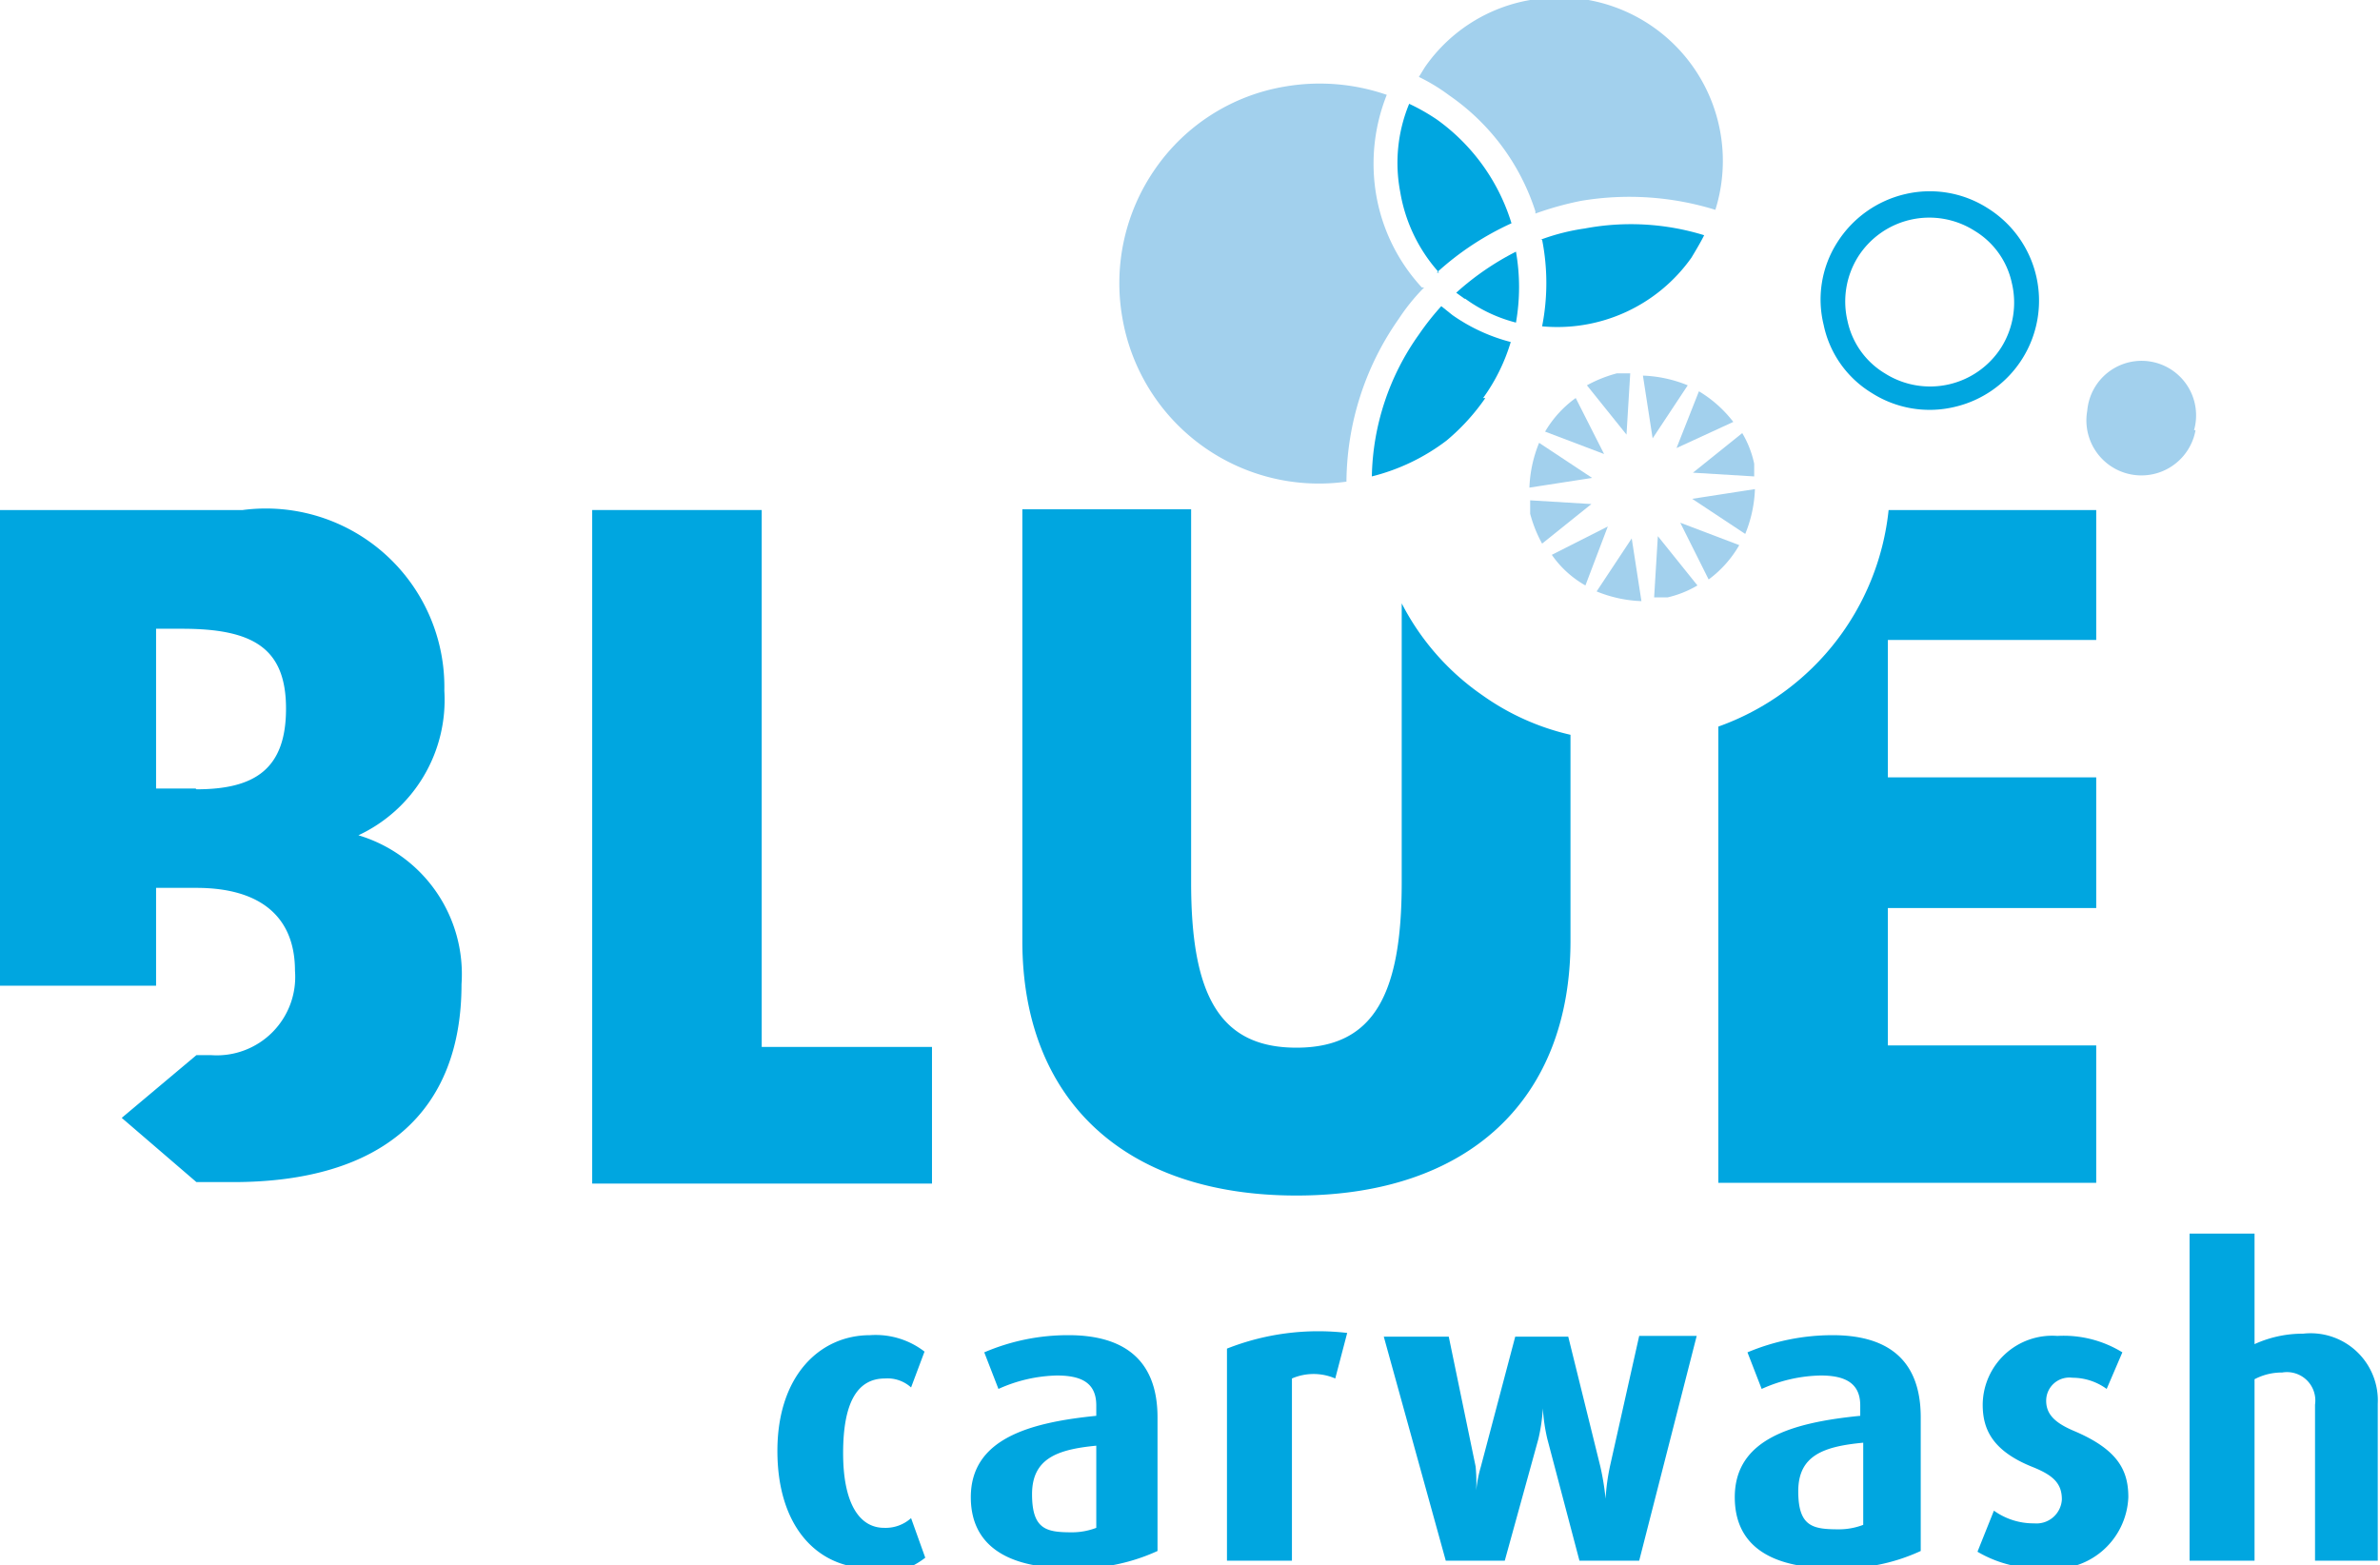
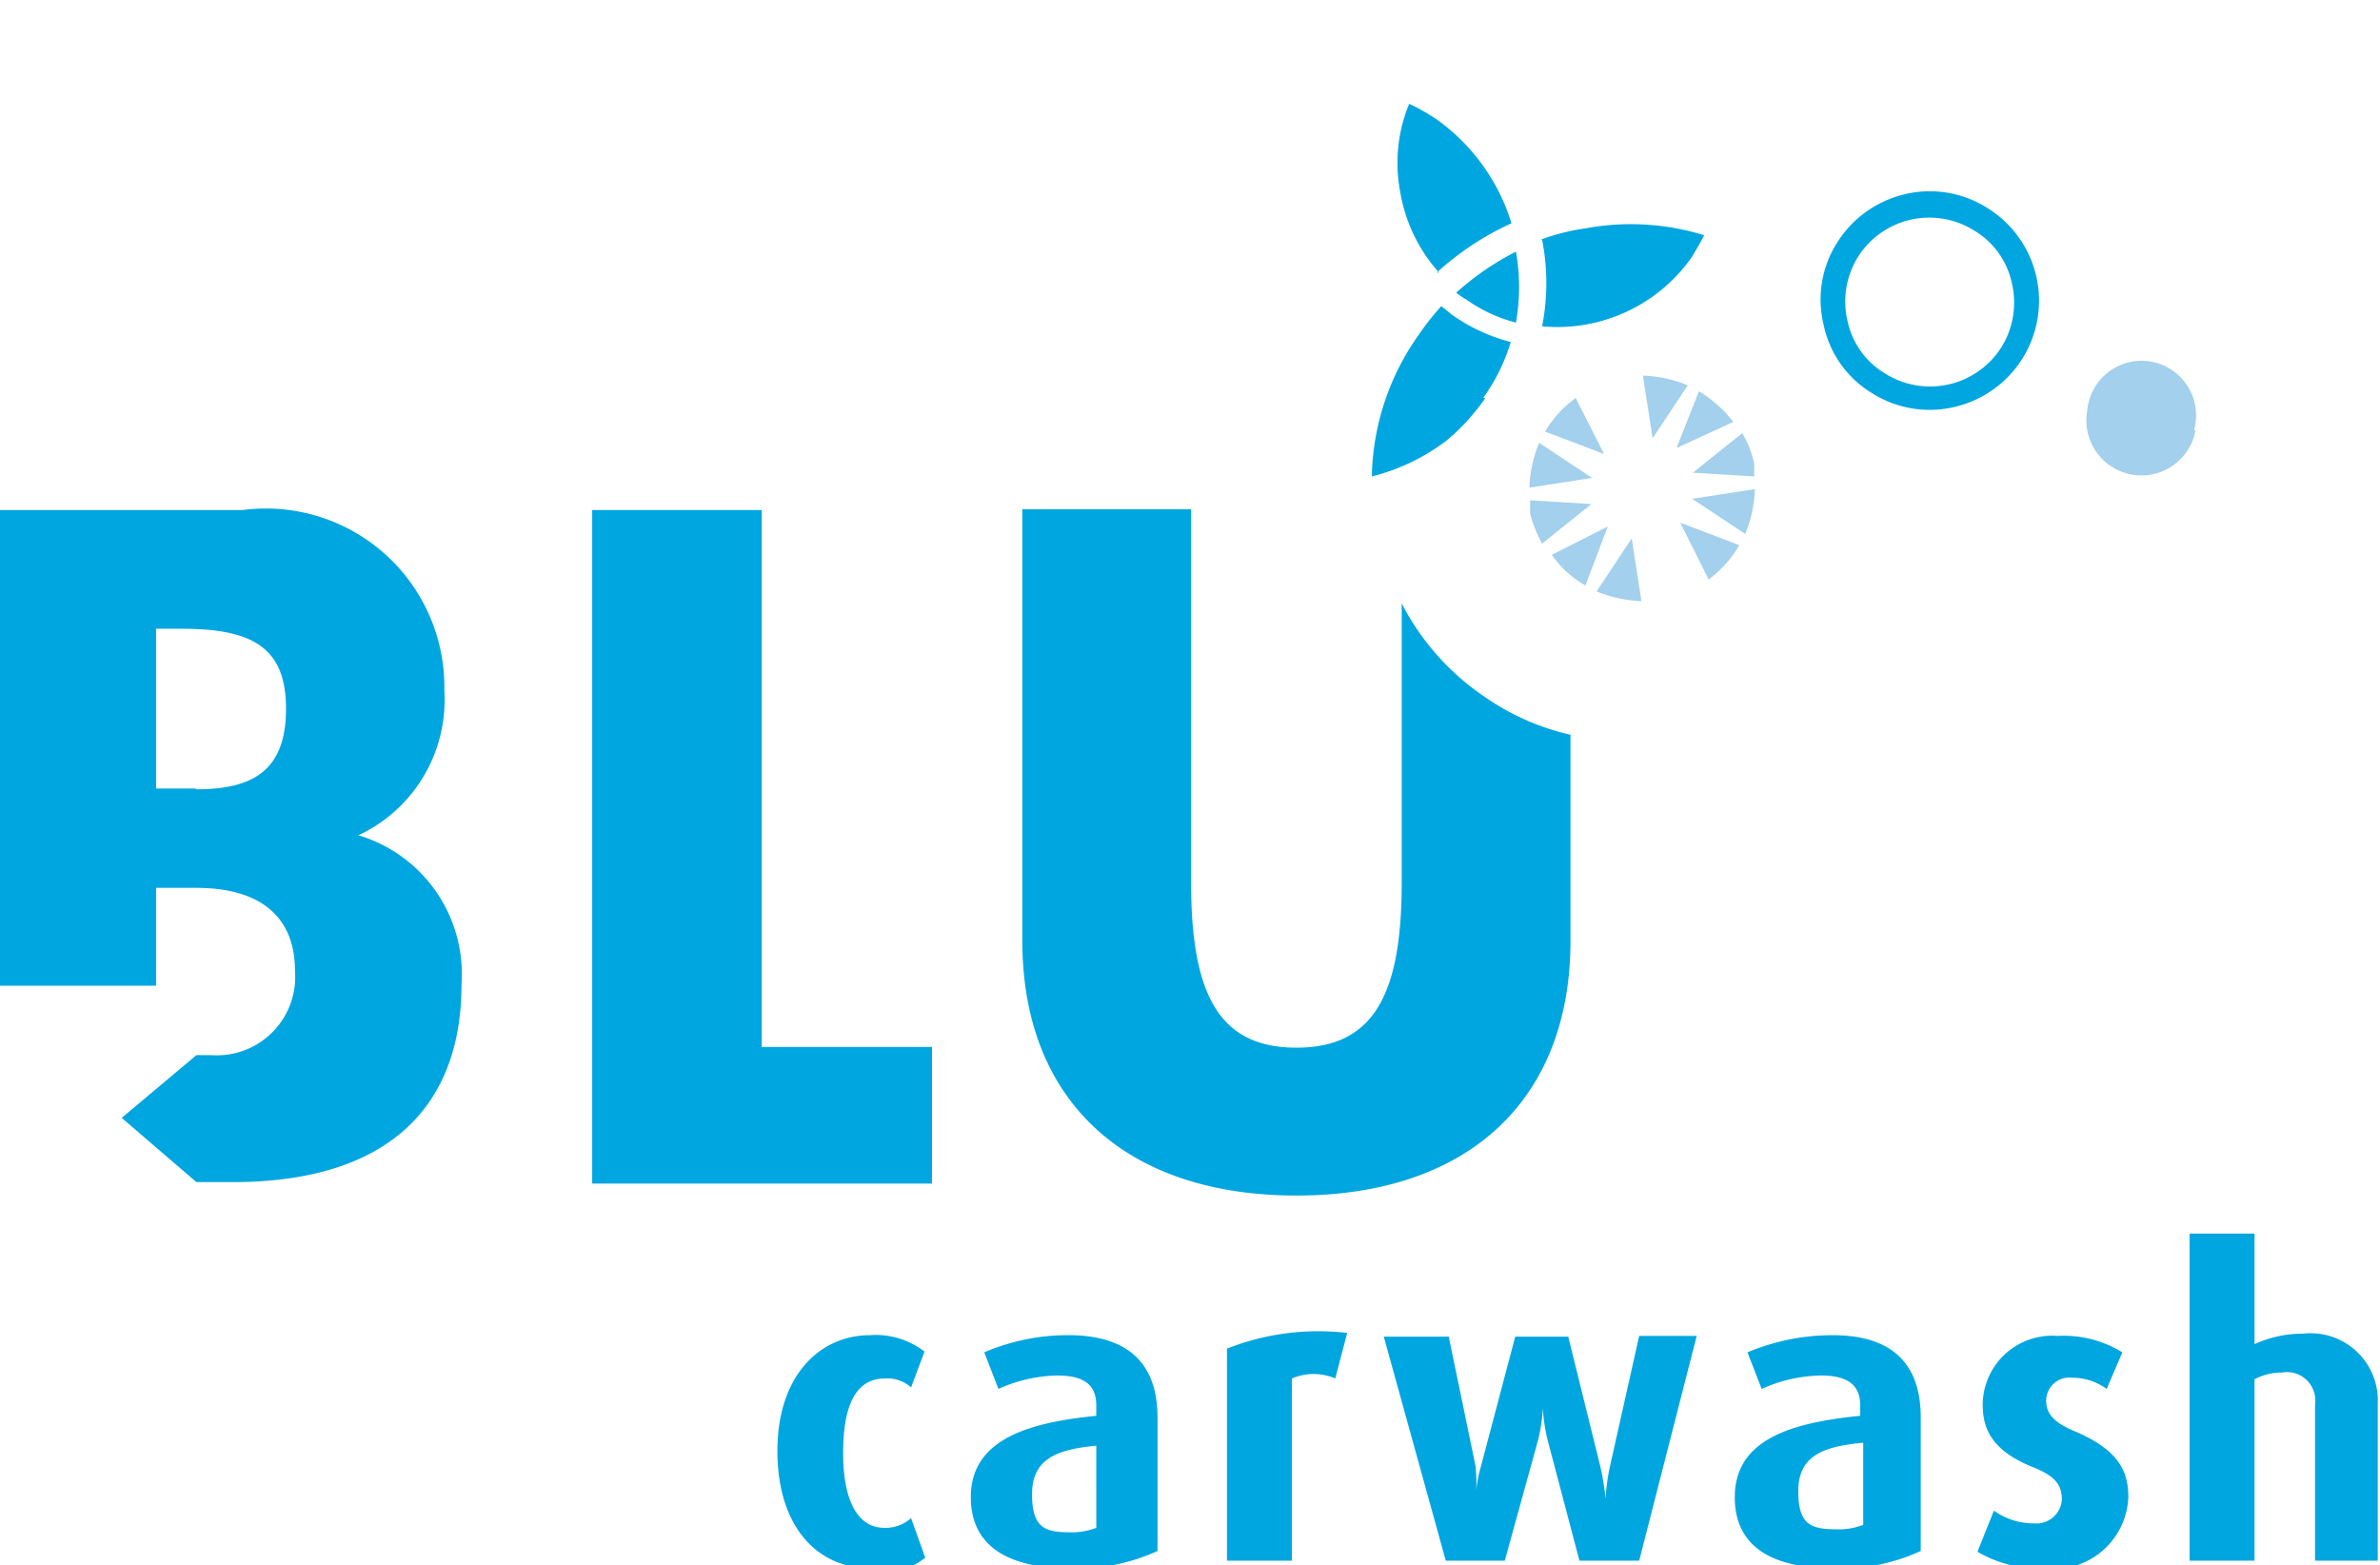
<svg xmlns="http://www.w3.org/2000/svg" viewBox="0 0 31.87 20.96">
  <defs>
    <style>.cls-1{fill:none;}.cls-2{clip-path:url(#clip-path);}.cls-3{fill:#a2d0ed;}.cls-4{fill:#00a6e0;}.cls-5{clip-path:url(#clip-path-2);}</style>
    <clipPath id="clip-path" transform="translate(-0.05 0)">
      <rect class="cls-1" width="31.97" height="21.02" />
    </clipPath>
    <clipPath id="clip-path-2" transform="translate(-0.05 0)">
-       <rect class="cls-1" x="0.05" width="31.87" height="20.96" />
-     </clipPath>
+       </clipPath>
  </defs>
  <g id="Laag_2" data-name="Laag 2">
    <g id="Laag_1-2" data-name="Laag 1">
      <g class="cls-2">
        <path class="cls-3" d="M29.45,5.76A.73.73,0,1,1,28,5.5a.73.73,0,1,1,1.43.26" transform="translate(-0.05 0)" />
        <path class="cls-4" d="M19.91,5.33a2.5,2.5,0,0,0,.37-.75,2.4,2.4,0,0,1-.78-.36l-.15-.12a3.57,3.57,0,0,0-.3.38,3.38,3.38,0,0,0-.63,1.9,2.75,2.75,0,0,0,1-.48,2.85,2.85,0,0,0,.52-.57" transform="translate(-0.05 0)" />
        <path class="cls-4" d="M4.84,11.19A2,2,0,0,0,6,9.25a2.39,2.39,0,0,0-2.7-2.42H.05V13.2H2.14V11.89h.54C3.54,11.89,4,12.28,4,13a1.05,1.05,0,0,1-1.12,1.13h-.2l-1,.84,1,.86h.49c2,0,3.06-.94,3.06-2.65a1.94,1.94,0,0,0-1.4-2m-2.16-.62H2.14V8.42h.35c.95,0,1.39.26,1.39,1.07s-.42,1.08-1.2,1.08" transform="translate(-0.05 0)" />
        <polygon class="cls-4" points="10.2 6.83 7.93 6.83 7.93 15.85 12.48 15.85 12.48 14.02 10.2 14.02 10.2 6.83" />
        <path class="cls-4" d="M18.82,8.08v3.74c0,1.49-.37,2.21-1.41,2.21S16,13.31,16,11.82v-5H13.74v5.78c0,2.13,1.37,3.41,3.67,3.41s3.67-1.28,3.67-3.41V9.84a3.3,3.3,0,0,1-1.18-.53,3.36,3.36,0,0,1-1.08-1.23" transform="translate(-0.05 0)" />
-         <path class="cls-4" d="M28.12,8.57V6.83H25.34a3.46,3.46,0,0,1-2.28,2.9v6.11h5.06V14H25.33V12.16h2.79V10.41H25.33V8.57Z" transform="translate(-0.05 0)" />
      </g>
      <g class="cls-5">
        <path class="cls-3" d="M19.09,3.85a2.43,2.43,0,0,1-.61-1.23,2.49,2.49,0,0,1,.14-1.35,2.75,2.75,0,0,0-1.37-.11,2.64,2.64,0,0,0-1.73,1.1,2.68,2.68,0,0,0-.44,2,2.67,2.67,0,0,0,3,2.19,3.84,3.84,0,0,1,.7-2.18,2.72,2.72,0,0,1,.34-.42" transform="translate(-0.05 0)" />
        <path class="cls-3" d="M20.61,2.86a4.24,4.24,0,0,1,.61-.17,3.9,3.9,0,0,1,1.8.12A2.19,2.19,0,0,0,20.54,0a2.16,2.16,0,0,0-1.41.9l-.08.13a2.5,2.5,0,0,1,.41.25,3,3,0,0,1,1.15,1.55" transform="translate(-0.05 0)" />
      </g>
      <g class="cls-2">
        <path class="cls-4" d="M19.29,3.65a3.84,3.84,0,0,1,1-.66,2.67,2.67,0,0,0-1-1.39,2.71,2.71,0,0,0-.37-.21,2.07,2.07,0,0,0-.12,1.18,2.14,2.14,0,0,0,.52,1.08" transform="translate(-0.05 0)" />
        <path class="cls-4" d="M19.67,4a2,2,0,0,0,.68.32,2.75,2.75,0,0,0,0-.95,3.67,3.67,0,0,0-.8.55l.11.08" transform="translate(-0.05 0)" />
        <path class="cls-4" d="M20.7,3.21a3,3,0,0,1,0,1.16,2.2,2.2,0,0,0,2-.92c.06-.1.12-.2.17-.3a3.33,3.33,0,0,0-1.6-.09,2.83,2.83,0,0,0-.59.15" transform="translate(-0.05 0)" />
        <path class="cls-4" d="M25.56,2.6a1.47,1.47,0,0,0-.91.65,1.42,1.42,0,0,0-.18,1.1,1.4,1.4,0,0,0,.64.91,1.44,1.44,0,0,0,1.11.19,1.46,1.46,0,0,0,.45-2.66,1.44,1.44,0,0,0-1.11-.19M25.29,5a1.08,1.08,0,0,1-.5-.7,1.13,1.13,0,0,1,.14-.86,1.13,1.13,0,0,1,1.56-.35,1.08,1.08,0,0,1,.5.7,1.13,1.13,0,0,1-.14.86A1.13,1.13,0,0,1,25.29,5" transform="translate(-0.05 0)" />
        <path class="cls-3" d="M22.65,5.16a1.74,1.74,0,0,0-.6-.13l.13.84Z" transform="translate(-0.05 0)" />
-         <path class="cls-3" d="M21.88,5l-.18,0a1.76,1.76,0,0,0-.4.16l.53.66Z" transform="translate(-0.05 0)" />
        <path class="cls-3" d="M20.66,5.93a1.74,1.74,0,0,0-.13.6l.84-.13Z" transform="translate(-0.05 0)" />
        <path class="cls-3" d="M23.42,7.15a1.74,1.74,0,0,0,.13-.6l-.84.13Z" transform="translate(-0.05 0)" />
        <path class="cls-3" d="M23.26,5.65a1.64,1.64,0,0,0-.46-.41L22.5,6Z" transform="translate(-0.05 0)" />
        <path class="cls-3" d="M23.54,6.38l0-.17a1.35,1.35,0,0,0-.16-.41l-.66.53Z" transform="translate(-0.05 0)" />
        <path class="cls-3" d="M21.15,5.33a1.47,1.47,0,0,0-.41.45l.79.3Z" transform="translate(-0.05 0)" />
        <path class="cls-3" d="M21.43,7.92a1.74,1.74,0,0,0,.6.13l-.13-.84Z" transform="translate(-0.05 0)" />
        <path class="cls-3" d="M20.54,6.7l0,.18a1.76,1.76,0,0,0,.16.4l.66-.53Z" transform="translate(-0.05 0)" />
-         <path class="cls-3" d="M22.2,8l.18,0a1.4,1.4,0,0,0,.4-.16l-.53-.66Z" transform="translate(-0.05 0)" />
        <path class="cls-3" d="M23.34,7.3,22.55,7l.38.76a1.5,1.5,0,0,0,.41-.46" transform="translate(-0.05 0)" />
        <path class="cls-3" d="M20.83,7.43a1.36,1.36,0,0,0,.45.41l.3-.79Z" transform="translate(-0.05 0)" />
        <path class="cls-4" d="M11.7,21c-.71,0-1.24-.56-1.24-1.57s.57-1.55,1.24-1.55a1.07,1.07,0,0,1,.73.22l-.18.48a.47.47,0,0,0-.35-.12c-.38,0-.56.34-.56,1s.21,1,.55,1a.51.51,0,0,0,.36-.13l.19.53a1.06,1.06,0,0,1-.74.22" transform="translate(-0.05 0)" />
        <path class="cls-4" d="M14.37,21c-.87,0-1.32-.33-1.32-.95,0-.78.78-1,1.68-1.09v-.14c0-.31-.21-.4-.53-.4a2,2,0,0,0-.78.18l-.19-.49a2.84,2.84,0,0,1,1.13-.23c.68,0,1.19.28,1.19,1.1v1.79a2.56,2.56,0,0,1-1.18.23m.36-1.64c-.52.05-.86.17-.86.65s.2.51.54.51a.91.91,0,0,0,.32-.06Z" transform="translate(-0.05 0)" />
        <path class="cls-4" d="M17.93,18.46a.73.73,0,0,0-.58,0V20.9h-.87V18.06a3.33,3.33,0,0,1,1.61-.21Z" transform="translate(-0.05 0)" />
        <path class="cls-4" d="M22,20.9h-.8l-.43-1.63a2.41,2.41,0,0,1-.06-.41h0a2.41,2.41,0,0,1-.06.41l-.45,1.63h-.79l-.83-3h.87l.36,1.74a2.34,2.34,0,0,1,0,.43h0a1.76,1.76,0,0,1,.07-.43l.46-1.74h.71l.43,1.74a3.5,3.5,0,0,1,.07.43h0a2.84,2.84,0,0,1,.06-.44L22,17.89h.77Z" transform="translate(-0.05 0)" />
        <path class="cls-4" d="M24.59,21c-.87,0-1.31-.33-1.31-.95,0-.78.77-1,1.68-1.09v-.14c0-.31-.22-.4-.53-.4a2,2,0,0,0-.79.18l-.19-.49a2.94,2.94,0,0,1,1.14-.23c.68,0,1.18.28,1.18,1.1v1.79a2.53,2.53,0,0,1-1.18.23M25,19.32c-.53.05-.87.17-.87.65s.2.51.55.51a.91.91,0,0,0,.32-.06Z" transform="translate(-0.05 0)" />
        <path class="cls-4" d="M27.41,21a1.6,1.6,0,0,1-.88-.22l.22-.55a.91.91,0,0,0,.54.17.34.34,0,0,0,.37-.32c0-.21-.11-.32-.38-.43-.56-.22-.68-.52-.68-.84a.93.93,0,0,1,1-.92,1.5,1.5,0,0,1,.87.22l-.21.49a.78.78,0,0,0-.46-.15.31.31,0,0,0-.35.31c0,.2.15.31.39.41.58.25.71.53.71.88a1,1,0,0,1-1.14.95" transform="translate(-0.05 0)" />
        <path class="cls-4" d="M31.05,20.9V18.81a.38.38,0,0,0-.44-.43.78.78,0,0,0-.37.09V20.9h-.87V16.52h.87V18a1.55,1.55,0,0,1,.65-.14.9.9,0,0,1,1,.94V20.9Z" transform="translate(-0.05 0)" />
      </g>
    </g>
  </g>
</svg>